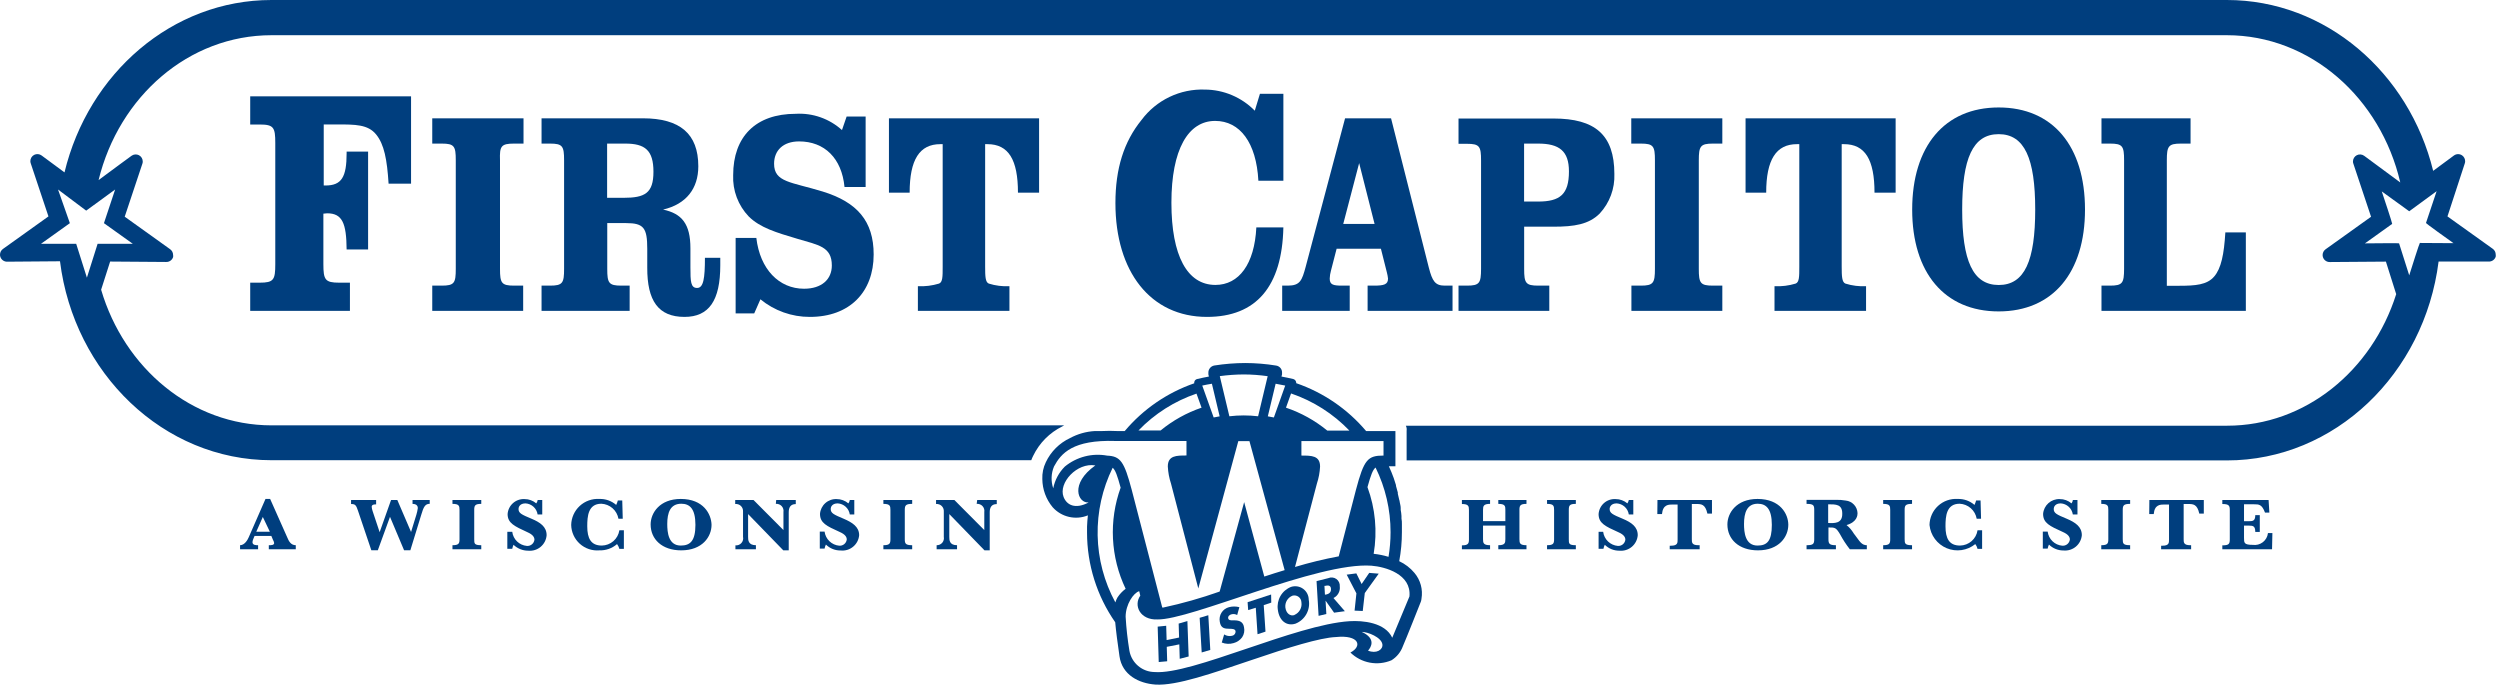
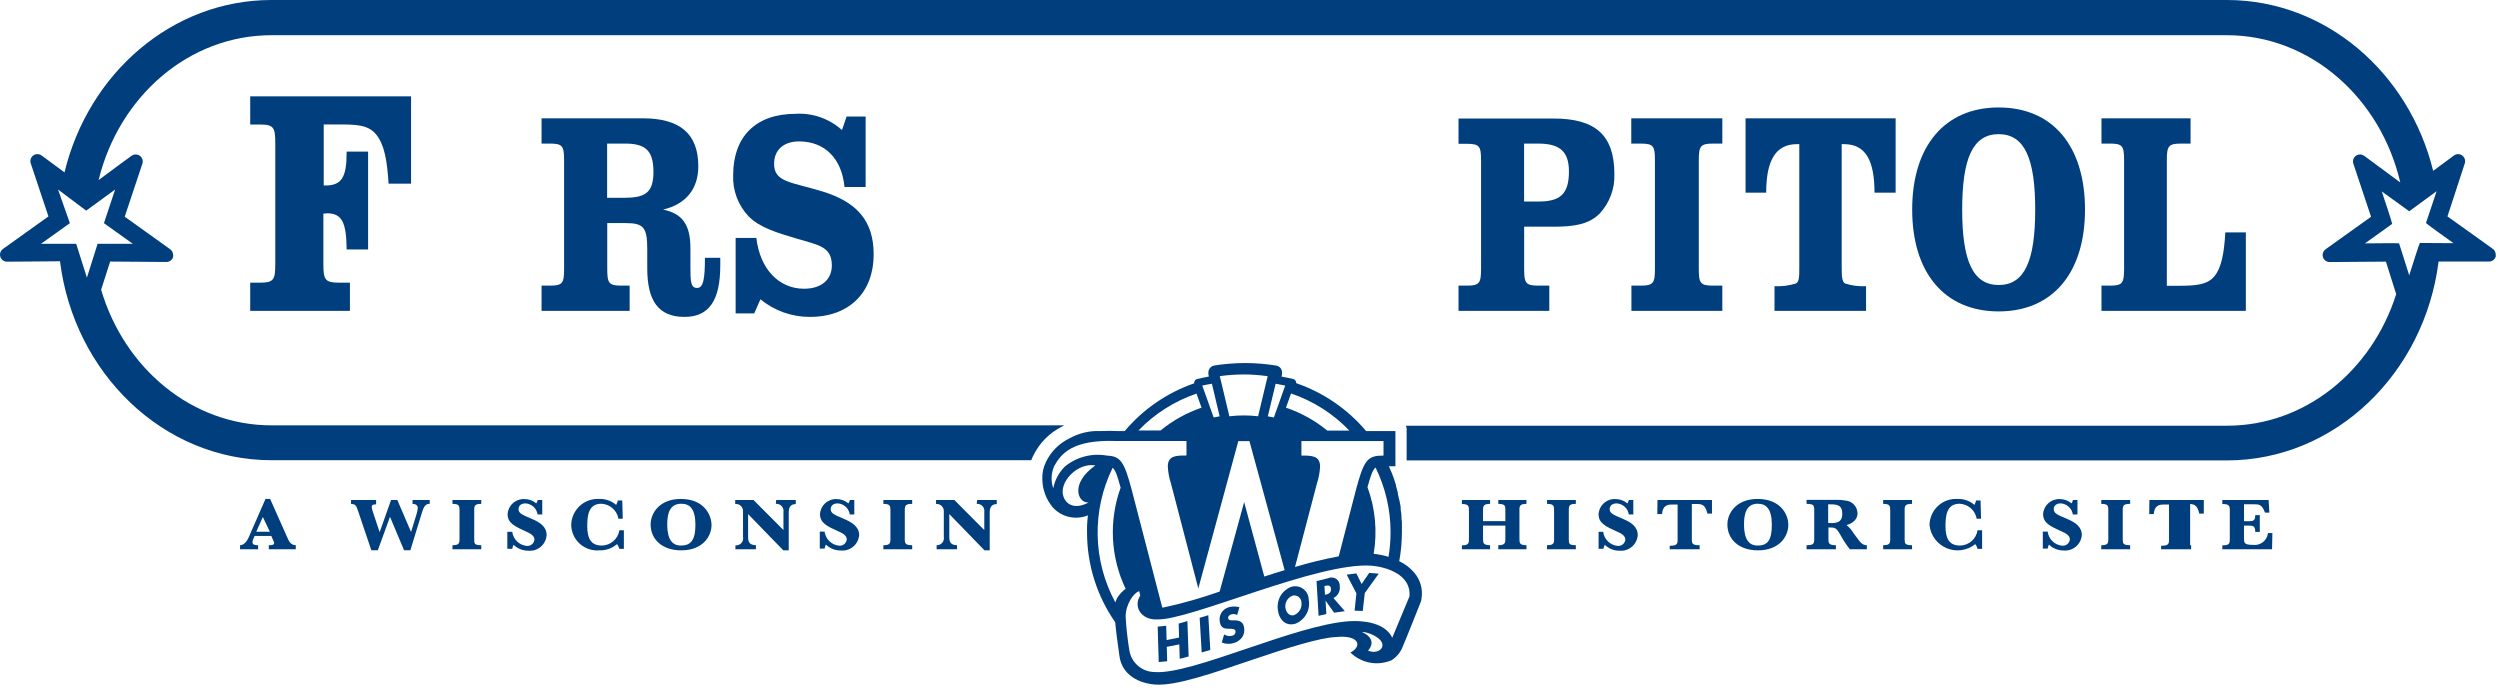
<svg xmlns="http://www.w3.org/2000/svg" width="355" height="98" viewBox="0 0 355 98" fill="none">
  <path d="M233 40.56H231.66V44.14H244.57V40.56H243.23C241.44 40.56 241.23 40.19 241.23 38.19V22.76C241.23 20.76 241.46 20.39 243.23 20.39H244.57V16.8H231.64V20.39H233C234.79 20.39 235 20.75 235 22.76V38.19C235 40.19 234.77 40.56 233 40.56Z" fill="#003E7E" />
-   <path d="M178.18 15.72C177.256 14.777 176.155 14.027 174.94 13.512C173.725 12.997 172.42 12.728 171.1 12.72C169.363 12.656 167.637 13.016 166.069 13.766C164.501 14.517 163.139 15.637 162.1 17.03C159.59 20.12 158.39 23.93 158.39 28.84C158.39 38.6 163.39 45 171.39 45C178.39 45 182.06 40.68 182.24 32.29H178.4C178.14 37.51 175.93 40.46 172.59 40.46C168.59 40.46 166.34 36.33 166.34 28.79C166.34 21.25 168.7 17.17 172.55 17.17C176.07 17.17 178.4 20.25 178.69 25.66H182.24V13.32H178.91L178.18 15.72Z" fill="#003E7E" />
  <path d="M296.07 29.76C296.07 20.76 291.51 15.26 283.81 15.26C276.11 15.26 271.53 20.8 271.53 29.76C271.53 38.72 276.12 44.22 283.81 44.22C291.5 44.22 296.07 38.72 296.07 29.76ZM278.63 29.76C278.63 22.51 280.13 19.05 283.81 19.05C287.49 19.05 289 22.51 289 29.76C289 37.01 287.51 40.47 283.82 40.47C280.13 40.47 278.63 37 278.63 29.76Z" fill="#003E7E" />
  <path d="M261.52 20.47H261.85C264.85 20.47 266.18 22.67 266.18 27.36H269.18V16.8H247.87V27.36H250.8C250.8 22.67 252.21 20.47 255.17 20.47H255.5V37.87C255.5 39.29 255.5 40.07 254.98 40.27C254.009 40.565 252.994 40.691 251.98 40.64V44.14H264.98V40.64C263.989 40.691 262.997 40.566 262.05 40.27C261.56 40.07 261.52 39.27 261.52 37.83V20.47V20.47Z" fill="#003E7E" />
  <path d="M299.62 40.56H298.41V44.14H318.91V33H316C315.81 36.1 315.42 38.09 314.41 39.27C313.4 40.45 311.77 40.58 309.41 40.58H307.69V22.76C307.69 20.76 307.91 20.39 309.69 20.39H311.06V16.8H298.41V20.39H299.62C301.41 20.39 301.62 20.75 301.62 22.76V38.19C301.61 40.19 301.41 40.56 299.62 40.56Z" fill="#003E7E" />
  <path d="M40.78 76.29L38.36 70.85H37.7L35.32 76.29C35.19 76.6 34.76 77.42 34.09 77.42V78H36.65V77.42C36.33 77.42 35.85 77.42 35.85 76.97C35.872 76.782 35.926 76.599 36.01 76.43L36.15 76.1H38.53L38.75 76.63C38.84 76.777 38.902 76.94 38.93 77.11C38.93 77.42 38.5 77.42 38.17 77.42V78H42V77.42C41.29 77.42 41 76.82 40.78 76.29ZM36.39 75.51L37.32 73.41L38.32 75.51H36.39Z" fill="#003E7E" />
  <path d="M58.58 71.55C58.94 71.55 59.33 71.69 59.33 72.15C59.288 72.462 59.221 72.769 59.13 73.07L58.37 75.54L56.42 71H55.53L53.91 75.57L52.91 72.57C52.843 72.376 52.8 72.174 52.78 71.97C52.78 71.62 53.2 71.62 53.41 71.62V71H49.85V71.57C50.45 71.57 50.57 71.72 50.85 72.57L52.73 78.14H53.65L55.38 73.39L57.38 78.14H58.27L59.82 73.09C60.14 72.02 60.35 71.54 61.02 71.54V71H58.58V71.55Z" fill="#003E7E" />
  <path d="M64.25 71.55C65.19 71.55 65.25 71.84 65.25 72.41V76.57C65.25 77.16 65.16 77.42 64.25 77.42V78H68.34V77.42C67.34 77.42 67.34 77.18 67.34 76.57V72.41C67.34 71.78 67.46 71.55 68.34 71.55V71H64.25V71.55Z" fill="#003E7E" />
  <path d="M75.5 73.67C74.05 73.06 73.63 72.88 73.63 72.26C73.63 72.01 73.81 71.48 74.63 71.48C75.051 71.507 75.451 71.678 75.762 71.963C76.073 72.249 76.277 72.632 76.34 73.05H77V71H76.35C76.327 71.175 76.258 71.341 76.15 71.48C75.688 71.084 75.099 70.868 74.49 70.87C73.889 70.837 73.299 71.042 72.848 71.441C72.397 71.839 72.121 72.4 72.08 73C72.08 74.3 73.08 74.73 74.89 75.57C75.69 75.92 75.89 76.3 75.89 76.64C75.86 76.898 75.73 77.135 75.528 77.299C75.327 77.463 75.069 77.543 74.81 77.52C74.288 77.474 73.798 77.25 73.421 76.886C73.045 76.522 72.804 76.04 72.74 75.52H72.04V77.93H72.74C72.775 77.733 72.836 77.541 72.92 77.36C73.481 77.901 74.231 78.202 75.01 78.2C75.326 78.23 75.646 78.197 75.949 78.102C76.252 78.007 76.534 77.853 76.777 77.648C77.02 77.443 77.22 77.192 77.365 76.909C77.509 76.626 77.596 76.317 77.62 76C77.62 74.79 76.7 74.18 75.5 73.67Z" fill="#003E7E" />
  <path d="M85.46 77.47C83.92 77.47 83.39 76.47 83.39 74.73C83.39 73.32 83.51 71.53 85.39 71.53C85.977 71.555 86.538 71.78 86.98 72.168C87.422 72.555 87.718 73.081 87.82 73.66H88.43L88.36 71.07H87.73C87.673 71.287 87.596 71.498 87.5 71.7C86.839 71.125 85.985 70.822 85.11 70.85C84.602 70.819 84.092 70.891 83.613 71.062C83.133 71.233 82.693 71.5 82.32 71.845C81.946 72.191 81.646 72.609 81.438 73.074C81.23 73.539 81.118 74.041 81.11 74.55C81.121 75.054 81.234 75.551 81.444 76.009C81.654 76.468 81.956 76.879 82.331 77.216C82.706 77.553 83.146 77.81 83.624 77.971C84.102 78.132 84.608 78.192 85.11 78.15C86.029 78.182 86.926 77.864 87.62 77.26C87.774 77.463 87.886 77.694 87.95 77.94H88.59V75.3H87.95C87.858 75.897 87.558 76.443 87.102 76.84C86.646 77.237 86.064 77.46 85.46 77.47Z" fill="#003E7E" />
  <path d="M96.67 70.85C93.67 70.85 92.39 72.85 92.39 74.47C92.39 76.56 94 78.15 96.73 78.15C99.73 78.15 101.04 76.22 101.04 74.52C101 73 99.89 70.85 96.67 70.85ZM96.67 77.47C94.91 77.47 94.75 75.59 94.75 74.41C94.75 72.81 95.17 71.53 96.75 71.53C97.94 71.53 98.75 72.24 98.75 74.53C98.75 76.82 98 77.47 96.67 77.47Z" fill="#003E7E" />
  <path d="M110.17 71.55C110.322 71.536 110.476 71.556 110.619 71.611C110.762 71.665 110.891 71.752 110.995 71.864C111.1 71.976 111.177 72.111 111.221 72.257C111.265 72.404 111.275 72.559 111.25 72.71V75.27L107 71H104.4V71.57C104.546 71.553 104.694 71.569 104.834 71.617C104.973 71.664 105.101 71.741 105.207 71.844C105.313 71.946 105.395 72.07 105.447 72.208C105.5 72.346 105.521 72.493 105.51 72.64V76.23C105.544 76.385 105.541 76.545 105.501 76.698C105.461 76.852 105.385 76.993 105.279 77.111C105.174 77.229 105.042 77.321 104.894 77.378C104.747 77.435 104.587 77.456 104.43 77.44V78H107.34V77.42C106.23 77.42 106.23 76.67 106.23 76.21V73L111.23 78.15H112V72.75C112 72.13 112.2 71.58 113 71.58V71H110.22L110.17 71.55Z" fill="#003E7E" />
  <path d="M119.82 73.67C118.38 73.06 117.96 72.88 117.96 72.26C117.96 72.01 118.14 71.48 118.96 71.48C119.381 71.507 119.781 71.678 120.092 71.963C120.403 72.249 120.607 72.632 120.67 73.05H121.31V71H120.67C120.647 71.175 120.578 71.34 120.47 71.48C120.007 71.086 119.418 70.87 118.81 70.87C118.219 70.842 117.641 71.046 117.198 71.439C116.756 71.831 116.484 72.38 116.44 72.97C116.44 74.27 117.38 74.7 119.24 75.54C120.04 75.89 120.24 76.27 120.24 76.61C120.21 76.867 120.081 77.101 119.882 77.265C119.683 77.429 119.427 77.51 119.17 77.49C118.648 77.442 118.157 77.218 117.779 76.855C117.401 76.491 117.158 76.01 117.09 75.49H116.41V77.9H117.09C117.125 77.702 117.189 77.51 117.28 77.33C117.556 77.6 117.883 77.814 118.241 77.958C118.6 78.102 118.983 78.174 119.37 78.17C119.686 78.203 120.005 78.173 120.309 78.081C120.613 77.99 120.895 77.838 121.14 77.636C121.385 77.434 121.587 77.186 121.735 76.905C121.882 76.624 121.972 76.316 122 76C122 74.79 121 74.18 119.82 73.67Z" fill="#003E7E" />
  <path d="M125.44 71.55C126.38 71.55 126.44 71.84 126.44 72.41V76.57C126.44 77.16 126.35 77.42 125.44 77.42V78H129.53V77.42C128.58 77.42 128.48 77.18 128.48 76.57V72.41C128.48 71.78 128.6 71.55 129.53 71.55V71H125.44V71.55Z" fill="#003E7E" />
  <path d="M138.69 71.55C138.842 71.536 138.996 71.556 139.139 71.611C139.282 71.665 139.411 71.752 139.515 71.864C139.62 71.976 139.697 72.111 139.741 72.257C139.785 72.404 139.795 72.559 139.77 72.71V75.27L135.52 71H132.92V71.57C133.065 71.555 133.213 71.572 133.351 71.62C133.489 71.668 133.615 71.746 133.72 71.848C133.825 71.95 133.906 72.074 133.958 72.211C134.01 72.347 134.031 72.494 134.02 72.64V76.23C134.049 76.378 134.044 76.531 134.005 76.676C133.967 76.822 133.896 76.957 133.798 77.072C133.699 77.186 133.577 77.277 133.439 77.337C133.301 77.397 133.151 77.426 133 77.42V78H135.9V77.42C134.8 77.42 134.8 76.67 134.8 76.21V73L139.8 78.15H140.54V72.75C140.54 72.13 140.74 71.58 141.54 71.58V71H138.76L138.69 71.55Z" fill="#003E7E" />
  <path d="M212.76 71.55C213.76 71.55 213.76 71.9 213.76 72.41V74H210.59V72.41C210.59 71.86 210.66 71.55 211.59 71.55V71H207.59V71.57C208.52 71.57 208.59 71.87 208.59 72.43V76.59C208.59 77.17 208.49 77.44 207.59 77.44V78H211.59V77.42C210.65 77.42 210.59 77.1 210.59 76.57V74.64H213.76V76.57C213.76 77.1 213.7 77.42 212.76 77.42V78H216.76V77.42C215.83 77.42 215.76 77.14 215.76 76.57V72.41C215.76 71.82 215.85 71.55 216.76 71.55V71H212.76V71.55Z" fill="#003E7E" />
  <path d="M219.68 71.55C220.62 71.55 220.68 71.84 220.68 72.41V76.57C220.68 77.16 220.59 77.42 219.68 77.42V78H223.77V77.42C222.77 77.42 222.77 77.18 222.77 76.57V72.41C222.77 71.78 222.88 71.55 223.77 71.55V71H219.68V71.55Z" fill="#003E7E" />
  <path d="M230.44 73.67C228.99 73.06 228.57 72.88 228.57 72.26C228.57 72.01 228.76 71.48 229.57 71.48C229.993 71.505 230.395 71.675 230.708 71.96C231.021 72.246 231.227 72.631 231.29 73.05H231.93V71H231.29C231.256 71.172 231.188 71.335 231.09 71.48C230.623 71.085 230.031 70.869 229.42 70.87C228.817 70.832 228.223 71.034 227.769 71.434C227.315 71.833 227.039 72.397 227 73C227 74.3 227.94 74.73 229.8 75.57C230.61 75.92 230.8 76.3 230.8 76.64C230.77 76.897 230.642 77.131 230.442 77.295C230.243 77.459 229.987 77.54 229.73 77.52C229.207 77.474 228.716 77.251 228.337 76.887C227.959 76.523 227.716 76.041 227.65 75.52H227V77.93H227.69C227.725 77.732 227.789 77.54 227.88 77.36C228.154 77.63 228.479 77.844 228.836 77.988C229.193 78.132 229.575 78.204 229.96 78.2C230.276 78.229 230.594 78.194 230.896 78.099C231.198 78.004 231.479 77.849 231.721 77.644C231.963 77.44 232.161 77.189 232.305 76.906C232.45 76.624 232.536 76.316 232.56 76C232.56 74.79 231.64 74.18 230.44 73.67Z" fill="#003E7E" />
  <path d="M235.34 73H236C236.13 71.64 236.93 71.64 237.54 71.64H238.22V76.64C238.22 77.08 238.22 77.49 237.28 77.49H237.1V78H241.35V77.42H241.16C240.22 77.42 240.24 77 240.24 76.57V71.57H240.88C241.57 71.57 242.15 71.57 242.45 72.93H243.1V71H235.36L235.34 73Z" fill="#003E7E" />
  <path d="M249.57 70.85C246.57 70.85 245.29 72.85 245.29 74.47C245.29 76.56 246.9 78.15 249.63 78.15C252.63 78.15 253.94 76.22 253.94 74.52C253.94 73 252.8 70.85 249.57 70.85ZM249.57 77.47C247.81 77.47 247.65 75.59 247.65 74.41C247.65 72.81 248.07 71.53 249.6 71.53C250.79 71.53 251.6 72.24 251.6 74.53C251.6 76.82 250.93 77.47 249.57 77.47Z" fill="#003E7E" />
  <path d="M264 76.78L263.21 75.72C262.949 75.277 262.61 74.884 262.21 74.56C263.74 74.12 263.77 73.13 263.77 72.87C263.755 72.42 263.578 71.991 263.271 71.662C262.964 71.332 262.548 71.126 262.1 71.08C261.632 70.995 261.156 70.962 260.68 70.98H256.53V71.55C257.53 71.55 257.62 71.76 257.62 72.41V76.57C257.62 77.24 257.47 77.42 256.53 77.42V78H260.7V77.42C259.76 77.42 259.64 77.19 259.64 76.57V74.9C260.58 74.9 260.7 74.9 261.28 75.85C261.682 76.607 262.151 77.326 262.68 78H265.09V77.42C264.87 77.42 264.48 77.41 264 76.78ZM259.6 74.27V71.61C260.72 71.61 261.6 71.61 261.6 72.92C261.64 74.39 260.44 74.29 259.62 74.27H259.6Z" fill="#003E7E" />
  <path d="M267.41 71.55C268.36 71.55 268.41 71.84 268.41 72.41V76.57C268.41 77.16 268.32 77.42 267.41 77.42V78H271.51V77.42C270.51 77.42 270.46 77.18 270.46 76.57V72.41C270.46 71.78 270.57 71.55 271.51 71.55V71H267.41V71.55Z" fill="#003E7E" />
  <path d="M278.33 77.47C276.78 77.47 276.26 76.47 276.26 74.73C276.26 73.32 276.38 71.53 278.26 71.53C278.848 71.553 279.409 71.778 279.852 72.165C280.294 72.553 280.59 73.081 280.69 73.66H281.31L281.24 71.07H280.61C280.548 71.285 280.471 71.496 280.38 71.7C279.719 71.126 278.865 70.823 277.99 70.85C277.481 70.817 276.972 70.889 276.491 71.059C276.011 71.23 275.571 71.496 275.196 71.842C274.822 72.188 274.522 72.607 274.315 73.072C274.108 73.538 273.997 74.04 273.99 74.55C274.062 75.269 274.326 75.954 274.756 76.534C275.186 77.115 275.765 77.567 276.431 77.845C277.097 78.123 277.827 78.216 278.541 78.112C279.256 78.009 279.929 77.715 280.49 77.26C280.646 77.46 280.755 77.692 280.81 77.94H281.46V75.3H280.81C280.72 75.897 280.422 76.442 279.968 76.839C279.514 77.237 278.933 77.46 278.33 77.47V77.47Z" fill="#003E7E" />
  <path d="M293.5 73.67C292.04 73.06 291.63 72.88 291.63 72.26C291.63 72.01 291.81 71.48 292.63 71.48C293.052 71.507 293.451 71.678 293.762 71.963C294.073 72.249 294.277 72.632 294.34 73.05H295V71H294.35C294.327 71.175 294.258 71.34 294.15 71.48C293.685 71.082 293.092 70.865 292.48 70.87C291.892 70.847 291.317 71.054 290.877 71.445C290.438 71.837 290.166 72.383 290.12 72.97C290.12 74.27 291.06 74.7 292.92 75.54C293.72 75.89 293.92 76.27 293.92 76.61C293.89 76.868 293.76 77.105 293.559 77.269C293.357 77.433 293.099 77.513 292.84 77.49C292.318 77.444 291.828 77.22 291.452 76.856C291.075 76.492 290.834 76.01 290.77 75.49H290.08V77.9H290.77C290.805 77.703 290.866 77.511 290.95 77.33C291.226 77.6 291.553 77.814 291.911 77.958C292.27 78.102 292.654 78.174 293.04 78.17C293.67 78.223 294.294 78.024 294.778 77.617C295.261 77.211 295.564 76.629 295.62 76C295.62 74.79 294.69 74.18 293.5 73.67Z" fill="#003E7E" />
  <path d="M298.38 71.55C299.33 71.55 299.38 71.84 299.38 72.41V76.57C299.38 77.16 299.29 77.42 298.38 77.42V78H302.48V77.42C301.48 77.42 301.43 77.18 301.43 76.57V72.41C301.43 71.78 301.55 71.55 302.48 71.55V71H298.38V71.55Z" fill="#003E7E" />
-   <path d="M305.19 73H305.83C305.95 71.64 306.76 71.64 307.37 71.64H308V76.64C308 77.08 308 77.49 307.07 77.49H306.88V78H311.14V77.42H311C310.07 77.42 310.08 77 310.08 76.57V71.57H310.73C311.41 71.57 312 71.57 312.3 72.93H312.94V71H305.21L305.19 73Z" fill="#003E7E" />
+   <path d="M305.19 73H305.83C305.95 71.64 306.76 71.64 307.37 71.64H308V76.64C308 77.08 308 77.49 307.07 77.49H306.88V78H311.14V77.42H311V71.57H310.73C311.41 71.57 312 71.57 312.3 72.93H312.94V71H305.21L305.19 73Z" fill="#003E7E" />
  <path d="M319.89 77.37C318.65 77.37 318.65 77.08 318.65 76.37V74.64H319.4C319.92 74.64 320.25 74.7 320.25 75.53H320.89V73.15H320.25C320.25 73.98 319.88 74.01 319.37 74.01H318.65V71.61H320.1C320.75 71.61 321.2 71.61 321.63 72.79H322.25L322.14 71H315.57V71.57C316.51 71.57 316.63 71.8 316.63 72.43V76.59C316.63 77.25 316.49 77.44 315.57 77.44V78H322.63L322.68 75.7H322.05C322.022 75.953 321.943 76.198 321.818 76.42C321.694 76.642 321.525 76.837 321.324 76.993C321.122 77.148 320.892 77.262 320.645 77.327C320.399 77.392 320.142 77.406 319.89 77.37Z" fill="#003E7E" />
  <path d="M208.31 40.56H207.11V44.14H220V40.56H218.43C216.64 40.56 216.43 40.19 216.43 38.19V32.19H220.61C223.54 32.19 225.61 31.87 227.16 30.32C228.571 28.797 229.319 26.775 229.24 24.7C229.24 19.12 226.47 16.83 220.61 16.83H207.11V20.42H208.31C210.1 20.42 210.31 20.78 210.31 22.79V38.19C210.3 40.19 210.1 40.56 208.31 40.56ZM216.42 20.39H218.42C221.42 20.39 222.79 21.45 222.79 24.34C222.79 27.6 221.52 28.62 218.42 28.62H216.42V20.39Z" fill="#003E7E" />
  <path d="M97.2 45C100.68 45 102.28 42.68 102.28 37.67C102.28 37.34 102.28 36.98 102.28 36.61H100.1C100.1 39.51 99.9 40.89 98.99 40.89C98.08 40.89 98.04 39.99 98.04 37.96V35.26C98.04 31.8 96.83 30.33 94.16 29.76C97.46 28.99 99.16 26.76 99.16 23.61C99.16 19 96.56 16.8 91.28 16.8H76.9V20.39H78.1C79.89 20.39 80.1 20.75 80.1 22.76V38.19C80.1 40.19 79.9 40.56 78.1 40.56H76.9V44.14H89.41V40.56H88.23C86.44 40.56 86.23 40.19 86.23 38.19V31.68H88.91C91.42 31.68 91.91 32.37 91.91 35.34V38C91.89 42.71 93.48 45 97.2 45ZM88.53 28.09H86.21V20.39H88.79C91.59 20.39 92.79 21.33 92.79 24.39C92.79 27.45 91.56 28.09 88.53 28.09Z" fill="#003E7E" />
-   <path d="M195.11 40.56H194.2V44.14H206.26V40.56H205.15C203.78 40.56 203.39 39.9 202.9 38.03L197.53 16.8H191L185.4 37.91C184.88 39.82 184.62 40.56 182.86 40.56H182.07V44.14H191.66V40.56H190.58C189.31 40.56 188.82 40.43 188.82 39.56C188.833 39.188 188.89 38.819 188.99 38.46L189.8 35.32H196.09L196.94 38.7C197.015 38.982 197.069 39.27 197.1 39.56C197.1 40.39 196.54 40.56 195.11 40.56ZM190.74 31.8L193 23.16L195.19 31.8H190.74Z" fill="#003E7E" />
-   <path d="M139.89 20.47H140.21C143.21 20.47 144.55 22.67 144.55 27.36H147.55V16.8H126.23V27.36H129.17C129.17 22.67 130.57 20.47 133.53 20.47H133.86V37.87C133.86 39.29 133.86 40.07 133.34 40.27C132.369 40.565 131.354 40.691 130.34 40.64V44.14H143.34V40.64C142.349 40.691 141.357 40.566 140.41 40.27C139.92 40.07 139.89 39.27 139.89 37.83V20.47V20.47Z" fill="#003E7E" />
  <path d="M47.84 17.67C50.46 17.67 52.24 17.67 53.4 19.08C54.56 20.49 54.96 22.66 55.18 26.08H58.37V13.68H35.53V17.68H36.87C38.87 17.68 39.09 18.09 39.09 20.31V37.51C39.09 39.74 38.87 40.14 36.87 40.14H35.53V44.14H49.69V40.14H48.17C46.17 40.14 45.92 39.74 45.92 37.51V30.34C46.1 30.34 46.28 30.29 46.46 30.29C48.61 30.29 49.19 31.7 49.22 35.42H52.27V21.53H49.22V21.76C49.22 25.16 48.5 26.34 46.22 26.34H45.97V17.67H47.84Z" fill="#003E7E" />
  <path d="M114.17 41C110.62 41 107.92 38.23 107.4 33.79H104.46V44.5H107.1L107.98 42.5C109.958 44.125 112.44 45.009 115 45C120.67 45 124.06 41.46 124.06 36.13C124.06 31.4 121.72 28.71 116.83 27.2C112.33 25.82 109.92 25.9 109.92 23.25C109.92 21.38 111.19 20.08 113.47 20.08C117.09 20.08 119.53 22.48 119.92 26.55H122.92V16.55H120.22L119.56 18.47C118.674 17.669 117.638 17.052 116.512 16.656C115.386 16.259 114.192 16.091 113 16.16C107.3 16.16 104.11 19.41 104.11 24.87C104.064 25.947 104.236 27.022 104.616 28.031C104.995 29.039 105.575 29.961 106.32 30.74C107.92 32.33 110.23 33.02 113.23 33.91C116.23 34.8 118.12 35.02 118.12 37.7C118.12 39.66 116.69 41 114.17 41Z" fill="#003E7E" />
-   <path d="M73 20.39H74.34V16.8H61.38V20.39H62.72C64.51 20.39 64.72 20.75 64.72 22.76V38.19C64.72 40.19 64.52 40.56 62.72 40.56H61.38V44.14H74.29V40.56H73C71.21 40.56 71 40.19 71 38.19V22.76C70.93 20.75 71.16 20.39 73 20.39Z" fill="#003E7E" />
  <path d="M167.37 88.55L167.43 90.53L165.66 90.89L165.6 88.86L164.39 88.98L164.54 94.01L165.74 93.9L165.68 91.85L167.46 91.5L167.52 93.55L168.79 93.22L168.61 88.19L167.37 88.55Z" fill="#003E7E" />
  <path d="M193.35 82.93L192.6 81.42L191.23 81.6L192.61 84.26L192.35 86.71L193.51 86.76L193.8 84.21L195.78 81.46L194.43 81.35L193.35 82.93Z" fill="#003E7E" />
  <path d="M198.69 79.69C198.944 78.331 199.071 76.952 199.07 75.57V75.57C199.07 75.45 199.07 75.33 199.07 75.21C199.07 74.94 199.07 74.68 199.07 74.42C199.07 74.16 199.07 73.9 199.01 73.64V73.27C199.01 72.98 198.94 72.69 198.9 72.41C198.905 72.317 198.905 72.223 198.9 72.13C198.9 71.83 198.8 71.54 198.75 71.24C198.75 71.17 198.75 71.1 198.7 71.02C198.64 70.71 198.57 70.41 198.49 70.11C198.496 70.053 198.496 69.996 198.49 69.94C198.41 69.62 198.33 69.31 198.23 69C198.234 68.963 198.234 68.927 198.23 68.89C198.13 68.56 198.02 68.24 197.91 67.89C197.703 67.317 197.473 66.757 197.22 66.21H198.15V61.21H193.99C191.354 58.089 187.923 55.739 184.06 54.41C184.06 54.41 184.06 54.33 184.06 54.29C184.049 54.227 184.029 54.167 184 54.11C183.962 54.038 183.91 53.975 183.846 53.925C183.782 53.875 183.709 53.839 183.63 53.82C183.08 53.69 182.53 53.57 181.97 53.47L182.05 53.16C182.06 53.087 182.06 53.013 182.05 52.94C182.062 52.728 182.006 52.518 181.89 52.34C181.813 52.225 181.712 52.128 181.595 52.054C181.478 51.98 181.347 51.931 181.21 51.91C179.759 51.673 178.291 51.553 176.82 51.55C175.353 51.555 173.889 51.672 172.44 51.9C172.302 51.922 172.171 51.972 172.053 52.048C171.936 52.124 171.836 52.223 171.76 52.34C171.643 52.514 171.583 52.72 171.59 52.93C171.58 53.006 171.58 53.084 171.59 53.16L171.66 53.47C171.1 53.57 170.55 53.69 170 53.82C169.921 53.839 169.847 53.875 169.784 53.925C169.72 53.975 169.667 54.038 169.63 54.11C169.603 54.163 169.586 54.221 169.58 54.28C169.575 54.33 169.575 54.38 169.58 54.43C165.739 55.759 162.329 58.101 159.71 61.21H158.66C157.927 61.17 157.193 61.17 156.46 61.21H155.46C154.227 61.28 153.025 61.621 151.94 62.21C150.434 62.917 149.221 64.126 148.51 65.63C148.147 66.376 147.975 67.201 148.01 68.03C148.025 69.493 148.545 70.905 149.48 72.03C150.093 72.714 150.902 73.192 151.798 73.398C152.693 73.604 153.63 73.528 154.48 73.18C154.42 73.7 154.38 74.24 154.36 74.77C154.36 75.06 154.36 75.34 154.36 75.62C154.359 80.176 155.755 84.622 158.36 88.36C158.47 89.61 158.7 91.36 158.97 93.21C159.35 95.84 161.7 97.04 164.08 97.21C167.08 97.4 172.19 95.59 177.71 93.73C182.89 91.96 187.47 90.54 189.71 90.46C193.01 90.12 193.5 91.76 191.76 92.66C192.515 93.398 193.471 93.896 194.509 94.092C195.546 94.288 196.618 94.172 197.59 93.76C198.34 93.295 198.911 92.59 199.21 91.76C199.63 90.82 201.66 85.7 201.76 85.44C201.809 85.305 201.839 85.163 201.85 85.02C201.961 84.372 201.929 83.708 201.756 83.074C201.583 82.441 201.274 81.852 200.85 81.35C200.261 80.644 199.523 80.078 198.69 79.69V79.69ZM197.46 75.57C197.46 76.743 197.363 77.913 197.17 79.07C196.482 78.86 195.775 78.716 195.06 78.64C195.6 75.461 195.296 72.195 194.18 69.17C194.66 67.44 194.94 66.71 195.33 66.39C196.733 69.247 197.462 72.387 197.46 75.57V75.57ZM196.46 62.63V64.69C194.22 64.69 193.69 65.24 192.55 69.54L190.1 79C188.005 79.392 185.932 79.896 183.89 80.51L187 68.67C187.259 67.887 187.41 67.073 187.45 66.25C187.45 64.69 186.23 64.69 184.8 64.69V62.63H196.46ZM183.33 55.87C186.476 56.942 189.319 58.752 191.62 61.15H188.48C186.737 59.717 184.748 58.613 182.61 57.89L183.33 55.87ZM181.14 54.49L182.5 54.75C182.18 55.64 181.13 58.58 180.89 59.28L180.03 59.12L181.14 54.49ZM176.61 53.17C177.748 53.175 178.884 53.259 180.01 53.42C179.76 54.48 178.86 58.25 178.65 59.11C177.295 58.95 175.925 58.95 174.57 59.11C174.36 58.25 173.47 54.48 173.21 53.41C174.34 53.257 175.479 53.177 176.62 53.17H176.61ZM172.09 54.49L173.19 59.12L172.34 59.28L170.72 54.75C171.19 54.65 171.64 54.56 172.1 54.49H172.09ZM169.9 55.89L170.62 57.89C168.501 58.612 166.53 59.71 164.8 61.13H161.66C163.953 58.751 166.782 56.955 169.91 55.89H169.9ZM154.59 71.35C152.69 72.35 151.48 71.73 151.03 70.57C150.25 68.57 152.94 65.64 155.54 66.09C151.88 68.68 153.06 71.48 154.59 71.35ZM151.21 66.25C150.365 67.093 149.79 68.169 149.56 69.34C149.214 68.328 149.254 67.225 149.67 66.24C150.67 64.37 152.35 62.42 158.39 62.62H168.48V64.68C167.05 64.68 165.83 64.68 165.83 66.24C165.87 67.063 166.021 67.877 166.28 68.66L170.16 83.56L175.84 62.64H177.42L182.42 80.96C181.42 81.25 180.5 81.56 179.53 81.87L176.67 71.3L173.19 84C170.575 84.927 167.903 85.686 165.19 86.27C165.14 86.28 165.089 86.28 165.04 86.27L160.7 69.54C159.64 65.54 159.1 64.78 157.22 64.7C156.166 64.506 155.082 64.544 154.044 64.811C153.006 65.079 152.039 65.57 151.21 66.25ZM158.68 84.84C158.554 85.061 158.453 85.296 158.38 85.54C156.793 82.615 155.931 79.353 155.865 76.026C155.799 72.7 156.531 69.405 158 66.42C158.38 66.75 158.66 67.51 159.13 69.25C158.291 71.571 157.921 74.036 158.043 76.501C158.165 78.966 158.776 81.383 159.84 83.61C159.383 83.948 158.991 84.364 158.68 84.84V84.84ZM194.26 92.39C194.7 91.9 195.44 90.68 193.37 89.73C194.23 89.73 196.16 90.49 196.3 91.5C196.4 92.28 195.42 92.87 194.26 92.39ZM200.14 84.7L197.7 90.56C196.7 88.4 193.54 88.09 191.63 88.21C183.96 88.69 169.25 95.84 163.96 95.43C163.108 95.423 162.284 95.12 161.631 94.573C160.978 94.026 160.536 93.268 160.38 92.43C160.114 90.821 159.933 89.198 159.84 87.57C159.84 85.83 160.97 84.16 161.77 83.95L161.92 84.58C160.92 86.01 161.92 88.06 164.34 87.96C169.08 88.07 187.13 79.77 194.75 80.33C196.68 80.48 200.45 81.51 200.14 84.7Z" fill="#003E7E" />
  <path d="M190.25 83.27C190.267 83.067 190.232 82.864 190.146 82.679C190.061 82.494 189.929 82.335 189.764 82.217C189.598 82.099 189.405 82.026 189.202 82.005C189 81.985 188.796 82.018 188.61 82.1L186.95 82.52L187.24 87.45L188.34 87.19L188.23 85.29L189.44 87L190.97 86.79L189.35 84.92C189.653 84.773 189.902 84.535 190.064 84.239C190.225 83.943 190.29 83.605 190.25 83.27V83.27ZM188.25 84.43H188.14L188.07 83.19H188.18C188.55 83.1 188.97 83.08 189 83.62C189.03 84.16 188.66 84.35 188.29 84.43H188.25Z" fill="#003E7E" />
  <path d="M170.35 87.73L170.64 92.65L171.86 92.29L171.58 87.36L170.35 87.73Z" fill="#003E7E" />
  <path d="M175.32 88.09H175C174.79 88.09 174.45 88.09 174.4 87.79C174.35 87.49 174.63 87.3 174.84 87.24C174.979 87.199 175.125 87.186 175.269 87.201C175.413 87.217 175.553 87.26 175.68 87.33L175.99 86.22C175.505 86.09 174.995 86.09 174.51 86.22C174.071 86.336 173.693 86.614 173.452 86.999C173.21 87.383 173.124 87.844 173.21 88.29C173.35 89.21 173.87 89.29 174.65 89.29C174.91 89.29 175.4 89.29 175.45 89.63C175.465 89.78 175.423 89.93 175.332 90.051C175.241 90.171 175.108 90.253 174.96 90.28C174.769 90.327 174.57 90.334 174.375 90.301C174.181 90.269 173.996 90.197 173.83 90.09L173.49 91.24C174.025 91.457 174.617 91.485 175.17 91.32C175.654 91.191 176.081 90.902 176.38 90.5C176.52 90.293 176.616 90.059 176.662 89.813C176.709 89.567 176.705 89.314 176.65 89.07C176.53 88.3 176 88.1 175.32 88.09Z" fill="#003E7E" />
  <path d="M183.33 83.34C182.699 83.586 182.17 84.038 181.829 84.623C181.488 85.207 181.354 85.89 181.45 86.56C181.64 88.14 182.69 88.96 183.96 88.56C184.62 88.298 185.169 87.815 185.512 87.193C185.855 86.57 185.971 85.848 185.84 85.15C185.837 84.849 185.764 84.552 185.625 84.285C185.487 84.017 185.287 83.786 185.043 83.61C184.799 83.433 184.516 83.317 184.219 83.27C183.921 83.224 183.617 83.247 183.33 83.34V83.34ZM183.81 87.34C183.2 87.54 182.62 87.09 182.52 86.25C182.485 85.903 182.564 85.553 182.744 85.254C182.925 84.955 183.197 84.722 183.52 84.59C183.667 84.547 183.821 84.538 183.972 84.565C184.122 84.591 184.265 84.651 184.388 84.741C184.512 84.831 184.613 84.948 184.685 85.083C184.756 85.218 184.795 85.367 184.8 85.52C184.859 85.887 184.794 86.264 184.614 86.59C184.435 86.916 184.152 87.173 183.81 87.32V87.34Z" fill="#003E7E" />
-   <path d="M180.5 84.42L177.16 85.51L177.24 86.63L178.32 86.3L178.57 90.06L179.7 89.69L179.45 85.93L180.52 85.57L180.5 84.42Z" fill="#003E7E" />
  <path d="M354 35.35L347.54 30.73L350 23.2C350.036 23.101 350.053 22.996 350.05 22.89C350.05 22.732 350.013 22.577 349.942 22.436C349.871 22.295 349.767 22.173 349.64 22.08C349.469 21.955 349.262 21.887 349.05 21.887C348.838 21.887 348.631 21.955 348.46 22.08L345.51 24.26C342.08 10.31 330.25 0 316.21 0H38.55C24.44 0 12.55 10.42 9.16 24.48L5.91 22.08C5.761 21.968 5.583 21.9 5.397 21.884C5.211 21.867 5.025 21.904 4.858 21.988C4.692 22.072 4.552 22.201 4.455 22.361C4.358 22.52 4.308 22.703 4.31 22.89C4.312 22.999 4.333 23.107 4.37 23.21C4.37 23.21 6.48 29.56 6.88 30.73L0.42 35.35C0.291 35.442 0.185 35.563 0.112 35.704C0.039 35.845 0.001 36.001 -3.45529e-05 36.16C-0.003 36.266 0.014 36.371 0.05 36.47C0.118 36.679 0.252 36.86 0.433 36.984C0.614 37.109 0.831 37.171 1.05 37.16L8.52 37.1C10.5 53 23.21 65.35 38.55 65.35H146.44C146.519 65.131 146.612 64.917 146.72 64.71C147.594 62.901 149.048 61.437 150.85 60.55L151.11 60.4H38.55C27.25 60.4 17.65 52.3 14.36 41.14C14.9 39.45 15.46 37.67 15.64 37.14L23.58 37.2C23.799 37.211 24.016 37.149 24.197 37.024C24.378 36.9 24.512 36.719 24.58 36.51C24.599 36.408 24.599 36.302 24.58 36.2C24.579 36.041 24.541 35.885 24.468 35.744C24.395 35.603 24.289 35.482 24.16 35.39L17.71 30.77L20.22 23.24C20.256 23.141 20.273 23.036 20.27 22.93C20.27 22.745 20.22 22.564 20.123 22.406C20.027 22.248 19.889 22.12 19.724 22.036C19.559 21.952 19.374 21.916 19.19 21.931C19.006 21.945 18.829 22.011 18.68 22.12C18.68 22.12 15.94 24.12 14 25.57C16.9 13.7 26.8 5 38.55 5H316.21C328.07 5 338.05 13.91 340.84 25.91L335.72 22.13C335.571 22.018 335.393 21.95 335.207 21.934C335.021 21.918 334.835 21.953 334.668 22.038C334.502 22.122 334.362 22.251 334.265 22.411C334.168 22.57 334.118 22.753 334.12 22.94C334.12 23.046 334.141 23.151 334.18 23.25L336.69 30.78L330.23 35.4C330.101 35.492 329.995 35.614 329.922 35.754C329.849 35.895 329.811 36.051 329.81 36.21C329.812 36.315 329.829 36.419 329.86 36.52C329.928 36.729 330.062 36.91 330.243 37.034C330.424 37.159 330.641 37.221 330.86 37.21L338.8 37.15L340.26 41.77C336.82 52.63 327.36 60.45 316.26 60.45H199.63C199.682 60.558 199.719 60.672 199.74 60.79V60.79C199.755 60.92 199.755 61.05 199.74 61.18V65.38H316.21C331.55 65.38 344.27 53.06 346.28 37.14H353.39C353.609 37.151 353.826 37.089 354.007 36.964C354.188 36.84 354.322 36.659 354.39 36.45C354.404 36.347 354.404 36.243 354.39 36.14C354.39 35.987 354.354 35.837 354.287 35.7C354.219 35.563 354.121 35.443 354 35.35ZM16.35 26.91L14.76 31.69L18.86 34.62H13.86L12.34 39.43L10.82 34.62H5.82L9.92 31.69L8.24 26.91L12.24 29.91L16.35 26.91ZM343.62 34.5C343.56 34.5 342.42 38.11 342.11 39.1L340.67 34.56C340.6 34.5 336.87 34.56 335.82 34.56L339.69 31.79C339.69 31.62 338.54 28.15 338.21 27.18L342.11 30L346 27.15L344.49 31.66C344.49 31.75 347.56 33.93 348.4 34.53L343.62 34.5Z" fill="#003E7E" />
</svg>